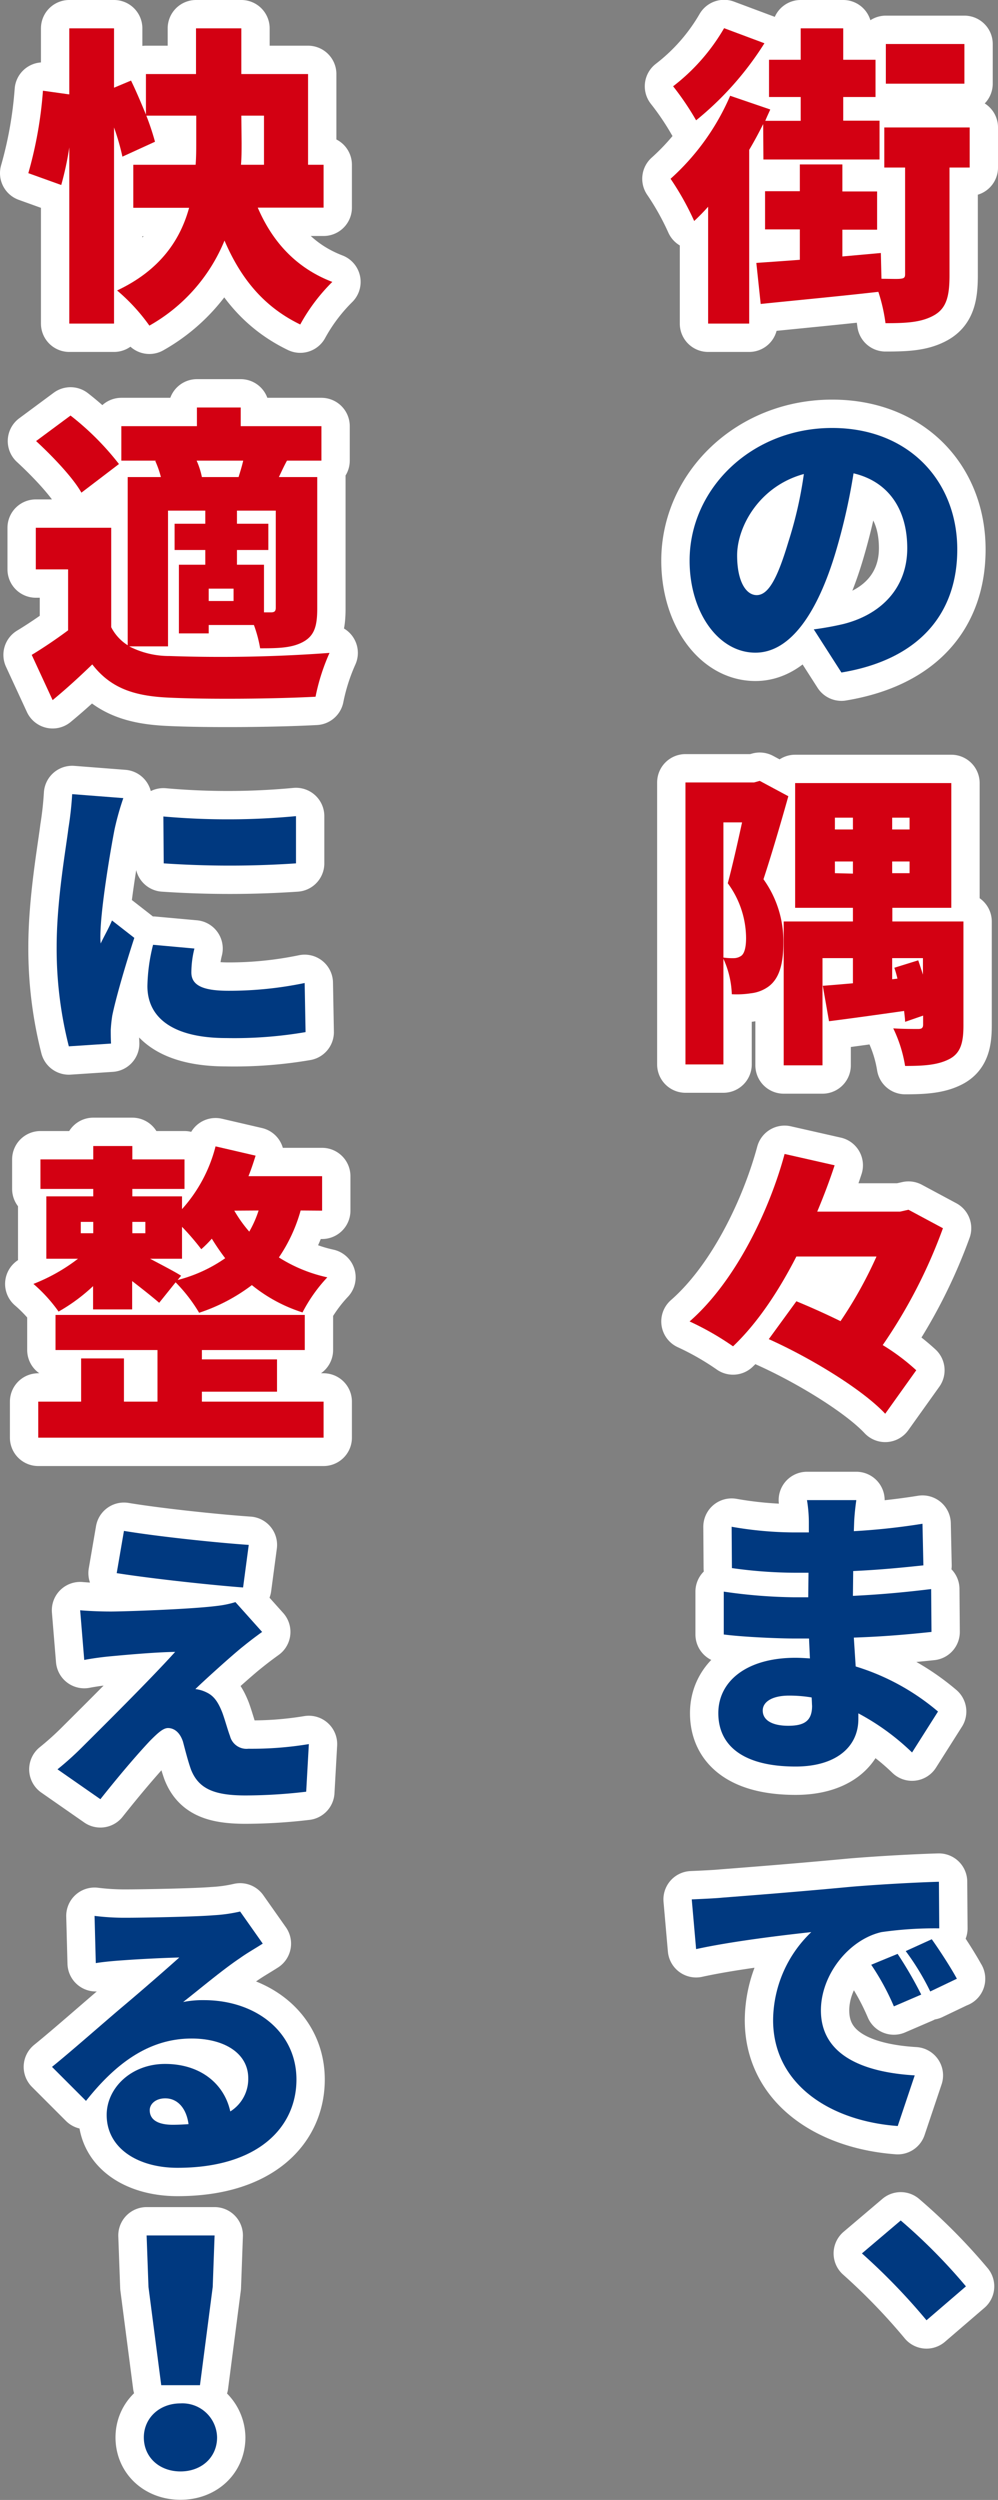
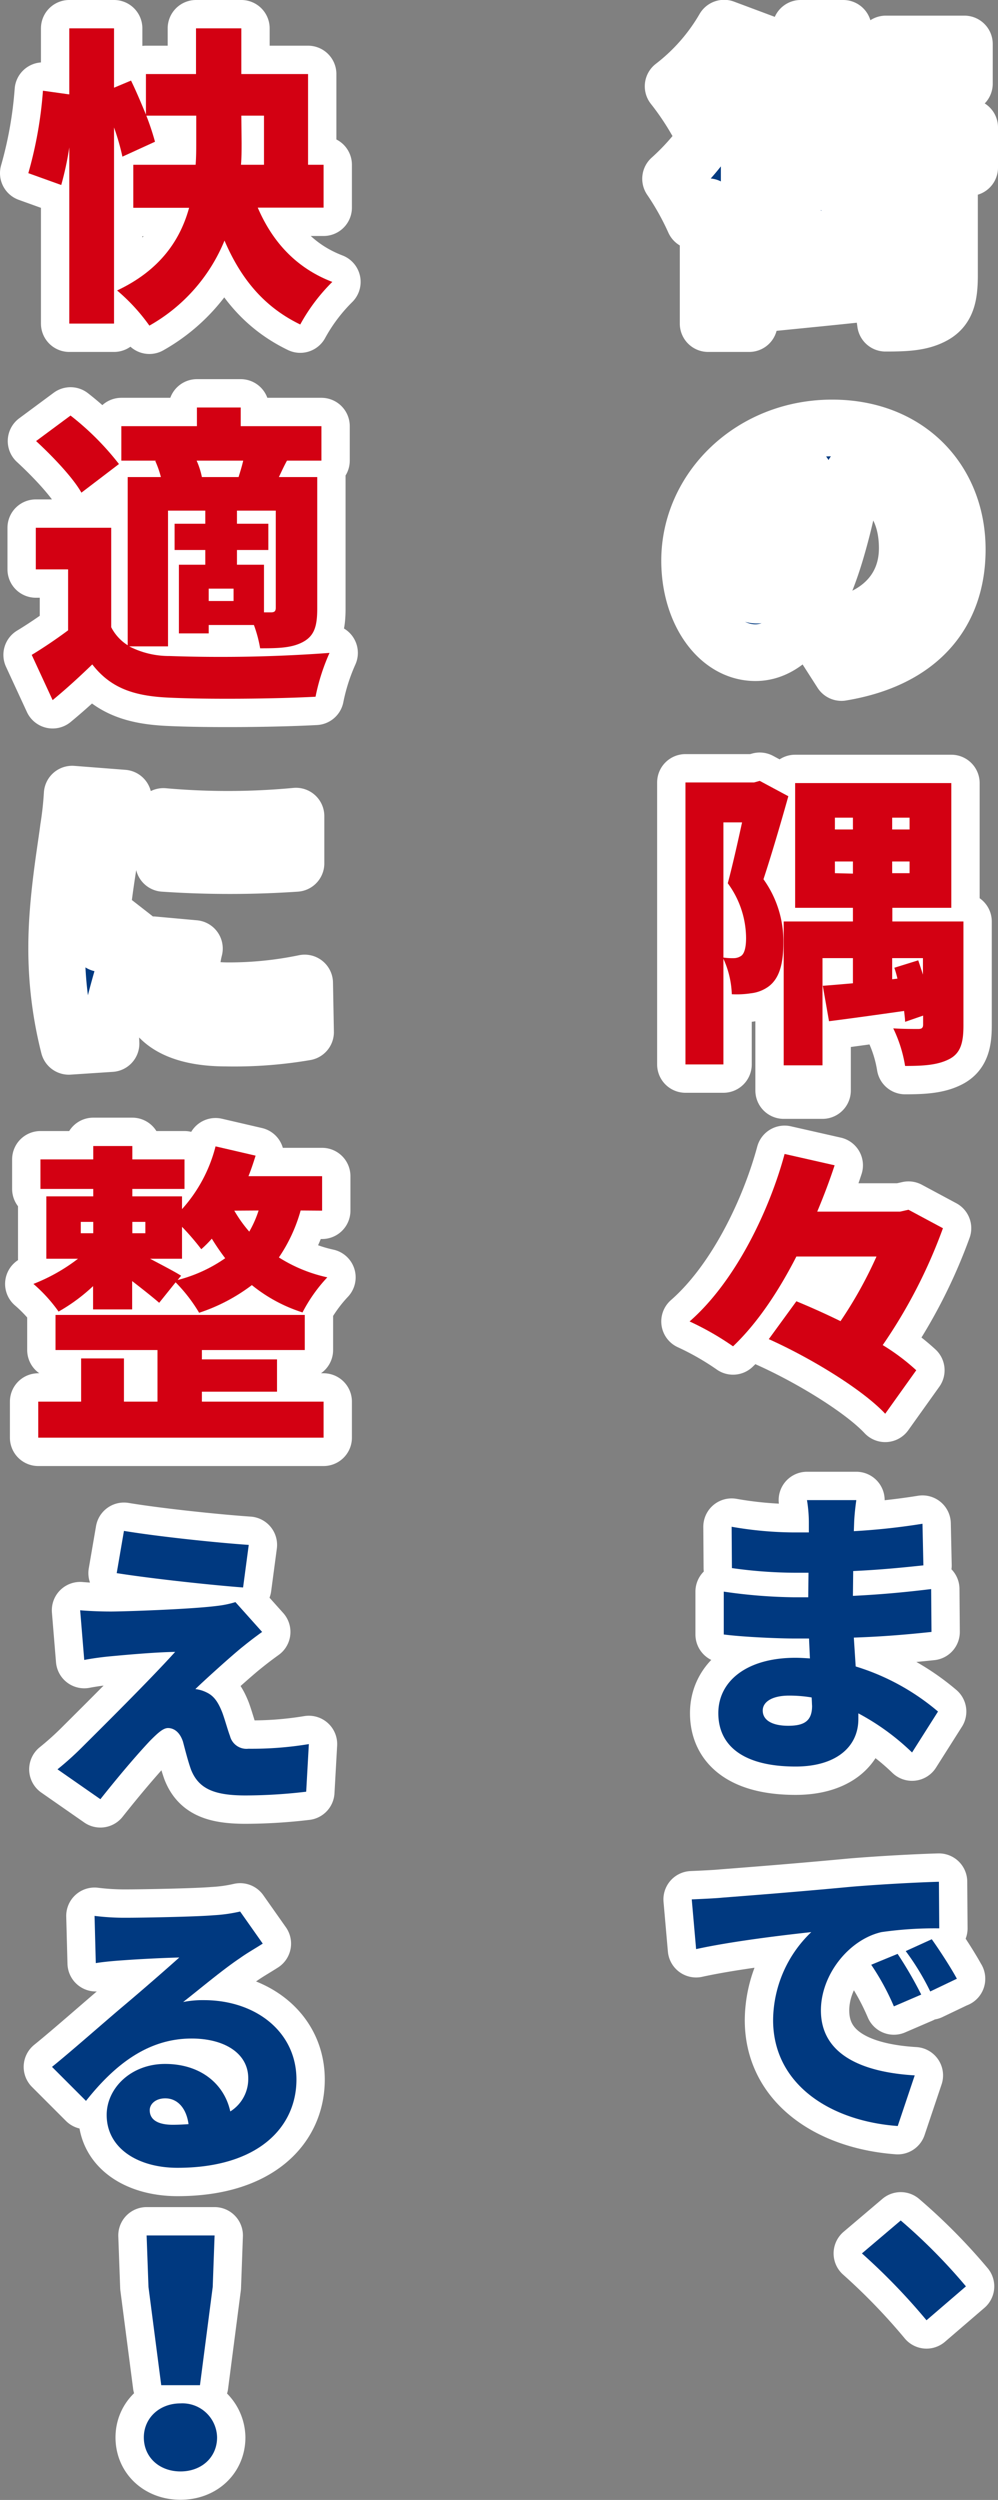
<svg xmlns="http://www.w3.org/2000/svg" viewBox="0 0 176.17 440.91">
  <rect x="0" y="0" width="176.17" height="440.91" fill="#808080" stroke="none" />
  <defs>
    <style>.cls-1,.cls-3{fill:#003980;}.cls-1{stroke:#fff;stroke-linecap:round;stroke-linejoin:round;stroke-width:10px;}.cls-2{fill:#d30012;}</style>
  </defs>
  <g id="レイヤー_2" data-name="レイヤー 2">
    <g id="レイヤー_1-2" data-name="レイヤー 1">
      <path class="cls-1" d="M134.72,21.88c-.77,1.54-1.59,3.07-2.47,4.55V57.07H125V36.46c-.82.93-1.64,1.75-2.46,2.52a48.73,48.73,0,0,0-4.17-7.45,41.91,41.91,0,0,0,10.52-14.64l7.08,2.42c-.28.65-.61,1.31-.88,2h6.25V17.11h-5.59V10.54h5.59V5h7.51v5.54h5.7v6.57h-5.7v4.17h6.41v6.85h-20.5Zm.22-14.25a55.45,55.45,0,0,1-12.06,13.59,49,49,0,0,0-4.06-6,35.1,35.1,0,0,0,9-10.25Zm36.23,21.92h-3.56v19c0,3.62-.5,5.81-2.75,7.07S159.93,57,156.31,57a30.4,30.4,0,0,0-1.26-5.53c-7.23.82-14.9,1.53-20.77,2.14l-.77-7.24c2.25-.16,4.83-.33,7.68-.55V40.46h-6.14V33.72h6.14V29h7.51v4.77h6.13v6.74H148.7v4.72l6.79-.61.11,4.55c1.43,0,2.74.06,3.29,0s.88-.11.88-.77V29.55H156.1V22.48h15.07Zm-.93-14.79H156.37v-7h13.87Z" />
      <path class="cls-1" d="M143.65,111a52.28,52.28,0,0,0,5.21-.94c6.74-1.69,11.29-6.41,11.29-13.37s-3.4-11.78-9.48-13.21a107.66,107.66,0,0,1-3.13,13.81c-3.17,10.64-7.94,17.82-14.19,17.82-6.58,0-11.62-7.18-11.62-16.23,0-12.66,10.91-23.4,25.16-23.4,13.53,0,22.09,9.37,22.09,21.43,0,11.18-6.58,19.4-20.45,21.7ZM141.9,83.6c-7.84,2.13-11.78,9.26-11.78,14.36,0,4.6,1.58,7,3.45,7,2.14,0,3.73-3.18,5.59-9.37A71.71,71.71,0,0,0,141.9,83.6Z" />
-       <path class="cls-1" d="M139.16,140.43c-1.32,4.72-3,10.42-4.39,14.64a18.68,18.68,0,0,1,3.51,11.23c0,3.84-.77,6.25-2.52,7.62a6.46,6.46,0,0,1-3.18,1.26,16.32,16.32,0,0,1-3.4.17,16.24,16.24,0,0,0-1.48-6.25v18.63H121V138h12.11l1-.28ZM127.7,168.88a11,11,0,0,0,1.81.11,2.33,2.33,0,0,0,1.37-.44c.55-.44.82-1.53.82-3.12a16.45,16.45,0,0,0-3.23-9.65c.82-3.07,1.76-7.23,2.52-10.74H127.7Zm42.37,12c0,3-.49,4.88-2.52,5.92s-4.49,1.2-7.78,1.2a23.9,23.9,0,0,0-2.09-6.63c1.7.11,3.79.11,4.39.11s.88-.16.88-.77v-1.59l-3.18,1.1c0-.55-.11-1.21-.17-1.92-4.66.66-9.37,1.32-13.26,1.81l-1.1-6.25c1.54-.11,3.35-.27,5.32-.44v-4.44h-5.37v18.91h-6.85V162.52h12.22v-2.41h-10.2v-22h27.57v22H157.52v2.41h12.55Zm-22.69-34.59h3.18v-2.08h-3.18Zm3.18,7.79v-2.14h-3.18V154Zm10-9.87h-3.07v2.08h3.07Zm0,7.73h-3.07V154h3.07Zm1.53,17.43c.28.82.55,1.64.83,2.52v-2.91h-5.43v3.73l.93-.11a18.62,18.62,0,0,0-.55-1.92Z" />
+       <path class="cls-1" d="M139.16,140.43c-1.32,4.72-3,10.42-4.39,14.64a18.68,18.68,0,0,1,3.51,11.23c0,3.84-.77,6.25-2.52,7.62a6.46,6.46,0,0,1-3.18,1.26,16.32,16.32,0,0,1-3.4.17,16.24,16.24,0,0,0-1.48-6.25v18.63H121V138h12.11l1-.28ZM127.7,168.88a11,11,0,0,0,1.81.11,2.33,2.33,0,0,0,1.37-.44c.55-.44.82-1.53.82-3.12a16.45,16.45,0,0,0-3.23-9.65c.82-3.07,1.76-7.23,2.52-10.74H127.7Zm42.37,12c0,3-.49,4.88-2.52,5.92s-4.49,1.2-7.78,1.2a23.9,23.9,0,0,0-2.09-6.63c1.7.11,3.79.11,4.39.11s.88-.16.88-.77v-1.59l-3.18,1.1c0-.55-.11-1.21-.17-1.92-4.66.66-9.37,1.32-13.26,1.81l-1.1-6.25c1.54-.11,3.35-.27,5.32-.44h-5.37v18.91h-6.85V162.52h12.22v-2.41h-10.2v-22h27.57v22H157.52v2.41h12.55Zm-22.69-34.59h3.18v-2.08h-3.18Zm3.18,7.79v-2.14h-3.18V154Zm10-9.87h-3.07v2.08h3.07Zm0,7.73h-3.07V154h3.07Zm1.53,17.43c.28.82.55,1.64.83,2.52v-2.91h-5.43v3.73l.93-.11a18.62,18.62,0,0,0-.55-1.92Z" />
      <path class="cls-1" d="M166.45,216.62a90.9,90.9,0,0,1-10.63,20.61,37.29,37.29,0,0,1,5.92,4.44l-5.48,7.67c-4.06-4.33-13.21-9.87-20.55-13.16l4.87-6.68c2.42,1,5.1,2.19,7.79,3.51a74.31,74.31,0,0,0,6.35-11.4H140.58c-3.12,6.08-6.85,11.72-11.18,15.84a49.82,49.82,0,0,0-7.67-4.39c8.22-7.18,14.14-19.79,16.77-29.54l8.83,2c-.88,2.69-1.92,5.43-3.07,8.17h14.63l1.48-.33Z" />
      <path class="cls-1" d="M161,309.08a41.94,41.94,0,0,0-9.48-6.9v1c0,5-4.05,8.38-11.07,8.38-9,0-13.65-3.5-13.65-9.42,0-5.7,5.1-9.76,13.59-9.76.88,0,1.76.06,2.58.11l-.16-3.51H140.2c-2.85,0-9.1-.27-12.44-.71v-7.56a92.2,92.2,0,0,0,12.55,1h2.36l.05-4.33H140.2a81.41,81.41,0,0,1-11-.82l-.05-7.29a65.21,65.21,0,0,0,11,1h2.63v-1.86a24.7,24.7,0,0,0-.33-3.84h8.71c-.16,1.1-.33,2.63-.38,3.84l-.06,1.64a118.56,118.56,0,0,0,12.12-1.31l.16,7.34c-3.18.33-7.29.77-12.39,1l-.05,4.38c5.48-.27,9.76-.71,13.81-1.2l.06,7.56c-4.66.49-8.61.82-13.71,1l.33,5.09a40.88,40.88,0,0,1,14.53,7.95Zm-17.7-9.7a24.08,24.08,0,0,0-4-.33c-3,0-4.66,1.1-4.66,2.63,0,1.76,1.75,2.69,4.49,2.69s4.22-.77,4.22-3.51C143.32,300.48,143.32,300,143.27,299.38Z" />
      <path class="cls-1" d="M127.54,334.68c5-.39,13-1,22.75-1.92,5.31-.44,11.61-.77,15.45-.88l.06,8.22a66.45,66.45,0,0,0-10.2.66c-5.75,1.32-10.69,7.51-10.69,13.81,0,7.84,7.35,10.91,16.56,11.46l-3,8.93c-11.89-.87-22-7.34-22-18.69a21.68,21.68,0,0,1,6.74-15.51c-4.6.5-13.92,1.59-20.33,3l-.77-8.77C124.2,334.9,126.5,334.79,127.54,334.68Zm35.08,17.1-4.83,2.08a43.44,43.44,0,0,0-4-7.34l4.66-1.92A70.61,70.61,0,0,1,162.62,351.78Zm6.3-2.8-4.71,2.25a44.34,44.34,0,0,0-4.33-7.12l4.6-2.09C165.85,343.94,167.88,347.07,168.92,349Z" />
      <path class="cls-1" d="M163.55,409.22a110.5,110.5,0,0,0-11.4-11.79l6.85-5.81a99.54,99.54,0,0,1,11.51,11.62Z" />
      <path class="cls-1" d="M45.5,36.62c2.58,6,6.75,10.64,13.16,13.1A32.51,32.51,0,0,0,53,57.23c-6.46-3.12-10.52-8.16-13.37-14.8a30.47,30.47,0,0,1-13.26,15,33.48,33.48,0,0,0-5.7-6.2c7.67-3.61,11.18-9,12.71-14.58H23.53V29.06h11c.11-1.37.11-2.68.11-4V20.4H25.83A44.25,44.25,0,0,1,27.36,25l-5.75,2.63a41.9,41.9,0,0,0-1.48-5.15V57.07h-7.9V26a54.34,54.34,0,0,1-1.42,6.63L5,30.54A72,72,0,0,0,7.58,16l4.65.65V5h7.9V15.47l3-1.26c.88,1.81,1.81,4,2.63,6V13.06H34.6V5h8v8.06H54.38v16h2.74v7.56Zm-2.85-11.5c0,1.31,0,2.63-.11,3.94H46.6V20.4h-4Z" />
      <path class="cls-1" d="M22.81,114a15.38,15.38,0,0,0,7.13,1.7,261.91,261.91,0,0,0,28.23-.55,36.07,36.07,0,0,0-2.47,7.73c-7.18.38-18.86.49-25.87.16-6.2-.27-10.31-1.69-13.54-5.86-2.08,2-4.22,4-7,6.3L5.6,115.5c2-1.21,4.28-2.74,6.42-4.33V100.42H6.32V93.08H19.63v17.54a8.22,8.22,0,0,0,2.91,3.18V84.14H28.4a16.5,16.5,0,0,0-1-2.85l.22-.05h-6.2V75.16H34.76V71.87h7.73v3.29H56.74v6.08H50.66c-.55,1-1,2-1.43,2.9H56v23.19c0,3.07-.49,4.77-2.46,5.86s-4.39,1.15-7.62,1.15a22.76,22.76,0,0,0-1.1-4.11H36.84v1.48H31.58V99.6h4.66V97H30.82V92.37h5.42V90.06H29.66V114ZM14.37,86.89c-1.48-2.64-5.09-6.42-8-9.1l6.08-4.5A48.61,48.61,0,0,1,21,81.84Zm20.34-5.65a14,14,0,0,1,.93,2.9h6.47c.27-.87.6-1.91.82-2.9Zm6.52,22.58H36.84V106h4.39ZM47.86,108c.6,0,.82-.22.82-.82V90.06H41.83v2.31h5.54V97H41.83V99.6H46.6V108Z" />
      <path class="cls-1" d="M21.77,140.76a49,49,0,0,0-1.53,5.43c-.55,2.74-2.52,14-2.52,19a10.21,10.21,0,0,0,.05,1.21c.71-1.48,1.37-2.58,2-4.06l3.94,3.07c-1.58,4.83-3.28,10.69-3.89,13.7a25,25,0,0,0-.27,2.53c0,.54,0,1.53.05,2.41l-7.45.49A69.91,69.91,0,0,1,10,167c0-8.17,1.59-17,2.08-20.94a59.6,59.6,0,0,0,.66-6Zm12.55,26.53a17.62,17.62,0,0,0-.54,4.22c0,2.36,2.19,3.23,6.57,3.23a65.48,65.48,0,0,0,13.43-1.37l.16,8.66a74.56,74.56,0,0,1-14,1.05c-9.31,0-13.92-3.51-13.92-9.16a31.65,31.65,0,0,1,1-7.29Zm17.93-23.35v8.33a173.28,173.28,0,0,1-23.35,0L28.84,144A128.53,128.53,0,0,0,52.25,143.94Z" />
      <path class="cls-1" d="M53.07,213.49a28,28,0,0,1-3.84,8.28,26.4,26.4,0,0,0,8.55,3.51,27.39,27.39,0,0,0-4.38,6.19,27.22,27.22,0,0,1-8.94-4.82,31.79,31.79,0,0,1-9.31,4.88A27.72,27.72,0,0,0,31,226.16l-2.9,3.61c-1.15-1-3-2.46-4.77-3.83v5h-6.9v-4.11a31.39,31.39,0,0,1-6.09,4.49,26.93,26.93,0,0,0-4.44-4.88A31.91,31.91,0,0,0,13.77,222H8.18V211h8.28v-1.31H7.14v-5.21h9.32v-2.36h6.9v2.36h9.21v5.21H23.36V211h8.77v2.25a26.12,26.12,0,0,0,5.92-11.07l7.07,1.64c-.38,1.21-.77,2.41-1.26,3.62h13v6.08ZM35.64,247.2H57.12v6.36H6.75V247.2h7.57v-7.62h7.56v7.62H27.8v-9.1h-18v-6.19h44v6.19H35.64v1.65H48.9v5.7H35.64ZM14.26,217.5h2.2v-2h-2.2Zm9.1-2v2h2.3v-2Zm8,10.25a25.84,25.84,0,0,0,8.39-3.84,41.52,41.52,0,0,1-2.36-3.45,20.41,20.41,0,0,1-1.86,1.86,44.61,44.61,0,0,0-3.4-3.95V222H26.49c2.08,1.1,4.6,2.41,5.48,3Zm10-12.23A23.49,23.49,0,0,0,44,217.22a19.15,19.15,0,0,0,1.65-3.73Z" />
      <path class="cls-1" d="M42.49,290.72c-2.63,2.19-7.07,6.25-8,7.18a5.86,5.86,0,0,1,2,.6c1.26.6,2,1.65,2.74,3.51.49,1.32.93,3,1.37,4.17a3,3,0,0,0,3.23,2.24,61.66,61.66,0,0,0,10.69-.82L54.05,316a93.18,93.18,0,0,1-10.68.66c-5.43,0-8.28-1.1-9.65-4.55-.55-1.53-1.1-3.73-1.42-4.93-.61-1.87-1.76-2.41-2.64-2.41s-1.86.93-3.17,2.24c-1.76,1.87-4.72,5.21-8.77,10.31l-7.57-5.27a53.5,53.5,0,0,0,4.22-3.78c3.13-3.12,12-11.89,16.55-16.93-3.39.05-8.33.49-11.23.76-1.92.17-3.67.44-4.82.66L14.15,284c1.21.11,3.35.22,5.43.22,2.25,0,14.09-.39,18.8-1a17.72,17.72,0,0,0,3.18-.66l4.71,5.26C44.63,289,43.64,289.79,42.49,290.72Zm1.42-18.25-1,7.51c-5.76-.44-16-1.54-22.31-2.53L21.88,270C27.91,271,38.21,272.08,43.91,272.47Z" />
      <path class="cls-1" d="M46.38,342.79c-1.37.88-2.74,1.64-4.05,2.58-3,2-7.13,5.48-10,7.72a17.51,17.51,0,0,1,3.67-.33c9.15,0,16.33,5.6,16.33,14s-6.74,15.57-21,15.57c-7,0-12.5-3.46-12.5-9.32,0-4.71,4.28-9,10.31-9,6.3,0,10.46,3.56,11.51,8.38a6.75,6.75,0,0,0,3.17-5.86c0-4.33-4.11-7-10-7-7.78,0-13.65,4.71-18.64,11l-6-6c3.4-2.74,9.48-8.11,12.61-10.74,3-2.52,7.29-6.25,9.86-8.55-2.68.06-7.07.28-9.92.49-1.64.11-3.51.28-4.82.5l-.22-8.33a42.93,42.93,0,0,0,5.43.33c2.79,0,12.38-.17,15.56-.44a27.68,27.68,0,0,0,4.71-.66Zm-13.1,31.84c-.38-2.79-1.92-4.55-4.11-4.55-1.7,0-2.74,1-2.74,2.09,0,1.64,1.37,2.57,4.06,2.57C31.47,374.74,32.4,374.69,33.28,374.63Z" />
      <path class="cls-1" d="M25.39,429.88c0-3.4,2.74-6,6.47-6a6.12,6.12,0,0,1,6.46,6c0,3.51-2.74,6-6.46,6S25.39,433.39,25.39,429.88Zm.82-26.53-.33-9.09h12l-.33,9.09-2.25,17.32H28.46Z" />
-       <path class="cls-2" d="M134.72,21.88c-.77,1.54-1.59,3.07-2.47,4.55V57.07H125V36.46c-.82.93-1.64,1.75-2.46,2.52a48.73,48.73,0,0,0-4.17-7.45,41.91,41.91,0,0,0,10.52-14.64l7.08,2.42c-.28.65-.61,1.31-.88,2h6.25V17.11h-5.59V10.54h5.59V5h7.51v5.54h5.7v6.57h-5.7v4.17h6.41v6.85h-20.5Zm.22-14.25a55.45,55.45,0,0,1-12.06,13.59,49,49,0,0,0-4.06-6,35.1,35.1,0,0,0,9-10.25Zm36.23,21.92h-3.56v19c0,3.62-.5,5.81-2.75,7.07S159.93,57,156.31,57a30.4,30.4,0,0,0-1.26-5.53c-7.23.82-14.9,1.53-20.77,2.14l-.77-7.24c2.25-.16,4.83-.33,7.68-.55V40.46h-6.14V33.72h6.14V29h7.51v4.77h6.13v6.74H148.7v4.72l6.79-.61.11,4.55c1.43,0,2.74.06,3.29,0s.88-.11.88-.77V29.55H156.1V22.48h15.07Zm-.93-14.79H156.37v-7h13.87Z" />
-       <path class="cls-3" d="M143.65,111a52.28,52.28,0,0,0,5.21-.94c6.74-1.69,11.29-6.41,11.29-13.37s-3.4-11.78-9.48-13.21a107.66,107.66,0,0,1-3.13,13.81c-3.17,10.64-7.94,17.82-14.19,17.82-6.58,0-11.62-7.18-11.62-16.23,0-12.66,10.91-23.4,25.16-23.4,13.53,0,22.09,9.37,22.09,21.43,0,11.18-6.58,19.4-20.45,21.7ZM141.9,83.6c-7.84,2.13-11.78,9.26-11.78,14.36,0,4.6,1.58,7,3.45,7,2.14,0,3.73-3.18,5.59-9.37A71.71,71.71,0,0,0,141.9,83.6Z" />
      <path class="cls-2" d="M139.16,140.43c-1.32,4.72-3,10.42-4.39,14.64a18.68,18.68,0,0,1,3.51,11.23c0,3.84-.77,6.25-2.52,7.62a6.46,6.46,0,0,1-3.18,1.26,16.32,16.32,0,0,1-3.4.17,16.24,16.24,0,0,0-1.48-6.25v18.63H121V138h12.11l1-.28ZM127.7,168.88a11,11,0,0,0,1.81.11,2.33,2.33,0,0,0,1.37-.44c.55-.44.82-1.53.82-3.12a16.45,16.45,0,0,0-3.23-9.65c.82-3.07,1.76-7.23,2.52-10.74H127.7Zm42.37,12c0,3-.49,4.88-2.52,5.92s-4.49,1.2-7.78,1.2a23.9,23.9,0,0,0-2.09-6.63c1.7.11,3.79.11,4.39.11s.88-.16.88-.77v-1.59l-3.18,1.1c0-.55-.11-1.21-.17-1.92-4.66.66-9.37,1.32-13.26,1.81l-1.1-6.25c1.54-.11,3.35-.27,5.32-.44v-4.44h-5.37v18.91h-6.85V162.52h12.22v-2.41h-10.2v-22h27.57v22H157.52v2.41h12.55Zm-22.69-34.59h3.18v-2.08h-3.18Zm3.18,7.79v-2.14h-3.18V154Zm10-9.87h-3.07v2.08h3.07Zm0,7.73h-3.07V154h3.07Zm1.53,17.43c.28.82.55,1.64.83,2.52v-2.91h-5.43v3.73l.93-.11a18.62,18.62,0,0,0-.55-1.92Z" />
      <path class="cls-2" d="M166.45,216.62a90.9,90.9,0,0,1-10.63,20.61,37.29,37.29,0,0,1,5.92,4.44l-5.48,7.67c-4.06-4.33-13.21-9.87-20.55-13.16l4.87-6.68c2.42,1,5.1,2.19,7.79,3.51a74.31,74.31,0,0,0,6.35-11.4H140.58c-3.12,6.08-6.85,11.72-11.18,15.84a49.82,49.82,0,0,0-7.67-4.39c8.22-7.18,14.14-19.79,16.77-29.54l8.83,2c-.88,2.69-1.92,5.43-3.07,8.17h14.63l1.48-.33Z" />
      <path class="cls-3" d="M161,309.08a41.94,41.94,0,0,0-9.48-6.9v1c0,5-4.05,8.38-11.07,8.38-9,0-13.65-3.5-13.65-9.42,0-5.7,5.1-9.76,13.59-9.76.88,0,1.76.06,2.58.11l-.16-3.51H140.2c-2.85,0-9.1-.27-12.44-.71v-7.56a92.2,92.2,0,0,0,12.55,1h2.36l.05-4.33H140.2a81.41,81.41,0,0,1-11-.82l-.05-7.29a65.21,65.21,0,0,0,11,1h2.63v-1.86a24.7,24.7,0,0,0-.33-3.84h8.71c-.16,1.1-.33,2.63-.38,3.84l-.06,1.64a118.56,118.56,0,0,0,12.12-1.31l.16,7.34c-3.18.33-7.29.77-12.39,1l-.05,4.38c5.48-.27,9.76-.71,13.81-1.2l.06,7.56c-4.66.49-8.61.82-13.71,1l.33,5.09a40.88,40.88,0,0,1,14.53,7.95Zm-17.7-9.7a24.08,24.08,0,0,0-4-.33c-3,0-4.66,1.1-4.66,2.63,0,1.76,1.75,2.69,4.49,2.69s4.22-.77,4.22-3.51C143.32,300.48,143.32,300,143.27,299.38Z" />
      <path class="cls-3" d="M127.54,334.68c5-.39,13-1,22.75-1.92,5.31-.44,11.61-.77,15.45-.88l.06,8.22a66.45,66.45,0,0,0-10.2.66c-5.75,1.32-10.69,7.51-10.69,13.81,0,7.84,7.35,10.91,16.56,11.46l-3,8.93c-11.89-.87-22-7.34-22-18.69a21.68,21.68,0,0,1,6.74-15.51c-4.6.5-13.92,1.59-20.33,3l-.77-8.77C124.2,334.9,126.5,334.79,127.54,334.68Zm35.08,17.1-4.83,2.08a43.44,43.44,0,0,0-4-7.34l4.66-1.92A70.61,70.61,0,0,1,162.62,351.78Zm6.3-2.8-4.71,2.25a44.34,44.34,0,0,0-4.33-7.12l4.6-2.09C165.85,343.94,167.88,347.07,168.92,349Z" />
      <path class="cls-3" d="M163.55,409.22a110.5,110.5,0,0,0-11.4-11.79l6.85-5.81a99.54,99.54,0,0,1,11.51,11.62Z" />
      <path class="cls-2" d="M45.5,36.62c2.58,6,6.75,10.64,13.16,13.1A32.51,32.51,0,0,0,53,57.23c-6.46-3.12-10.52-8.16-13.37-14.8a30.47,30.47,0,0,1-13.26,15,33.48,33.48,0,0,0-5.7-6.2c7.67-3.61,11.18-9,12.71-14.58H23.53V29.06h11c.11-1.37.11-2.68.11-4V20.4H25.83A44.25,44.25,0,0,1,27.36,25l-5.75,2.63a41.9,41.9,0,0,0-1.48-5.15V57.07h-7.9V26a54.34,54.34,0,0,1-1.42,6.63L5,30.54A72,72,0,0,0,7.58,16l4.65.65V5h7.9V15.47l3-1.26c.88,1.81,1.81,4,2.63,6V13.06H34.6V5h8v8.06H54.38v16h2.74v7.56Zm-2.85-11.5c0,1.31,0,2.63-.11,3.94H46.6V20.4h-4Z" />
      <path class="cls-2" d="M22.81,114a15.38,15.38,0,0,0,7.13,1.7,261.91,261.91,0,0,0,28.23-.55,36.07,36.07,0,0,0-2.47,7.73c-7.18.38-18.86.49-25.87.16-6.2-.27-10.31-1.69-13.54-5.86-2.08,2-4.22,4-7,6.3L5.6,115.5c2-1.21,4.28-2.74,6.42-4.33V100.42H6.32V93.08H19.63v17.54a8.22,8.22,0,0,0,2.91,3.18V84.14H28.4a16.5,16.5,0,0,0-1-2.85l.22-.05h-6.2V75.16H34.76V71.87h7.73v3.29H56.74v6.08H50.66c-.55,1-1,2-1.43,2.9H56v23.19c0,3.07-.49,4.77-2.46,5.86s-4.39,1.15-7.62,1.15a22.76,22.76,0,0,0-1.1-4.11H36.84v1.48H31.58V99.6h4.66V97H30.82V92.37h5.42V90.06H29.66V114ZM14.37,86.89c-1.48-2.64-5.09-6.42-8-9.1l6.08-4.5A48.61,48.61,0,0,1,21,81.84Zm20.34-5.65a14,14,0,0,1,.93,2.9h6.47c.27-.87.6-1.91.82-2.9Zm6.52,22.58H36.84V106h4.39ZM47.86,108c.6,0,.82-.22.82-.82V90.06H41.83v2.31h5.54V97H41.83V99.6H46.6V108Z" />
-       <path class="cls-3" d="M21.77,140.76a49,49,0,0,0-1.53,5.43c-.55,2.74-2.52,14-2.52,19a10.21,10.21,0,0,0,.05,1.21c.71-1.48,1.37-2.58,2-4.06l3.94,3.07c-1.58,4.83-3.28,10.69-3.89,13.7a25,25,0,0,0-.27,2.53c0,.54,0,1.53.05,2.41l-7.45.49A69.91,69.91,0,0,1,10,167c0-8.17,1.59-17,2.08-20.94a59.6,59.6,0,0,0,.66-6Zm12.55,26.53a17.62,17.62,0,0,0-.54,4.22c0,2.36,2.19,3.23,6.57,3.23a65.48,65.48,0,0,0,13.43-1.37l.16,8.66a74.56,74.56,0,0,1-14,1.05c-9.31,0-13.92-3.51-13.92-9.16a31.65,31.65,0,0,1,1-7.29Zm17.93-23.35v8.33a173.28,173.28,0,0,1-23.35,0L28.84,144A128.53,128.53,0,0,0,52.25,143.94Z" />
      <path class="cls-2" d="M53.07,213.49a28,28,0,0,1-3.84,8.28,26.4,26.4,0,0,0,8.55,3.51,27.39,27.39,0,0,0-4.38,6.19,27.22,27.22,0,0,1-8.94-4.82,31.79,31.79,0,0,1-9.31,4.88A27.72,27.72,0,0,0,31,226.16l-2.9,3.61c-1.15-1-3-2.46-4.77-3.83v5h-6.9v-4.11a31.39,31.39,0,0,1-6.09,4.49,26.93,26.93,0,0,0-4.44-4.88A31.91,31.91,0,0,0,13.77,222H8.18V211h8.28v-1.31H7.14v-5.21h9.32v-2.36h6.9v2.36h9.21v5.21H23.36V211h8.77v2.25a26.12,26.12,0,0,0,5.92-11.07l7.07,1.64c-.38,1.21-.77,2.41-1.26,3.62h13v6.08ZM35.64,247.2H57.12v6.36H6.75V247.2h7.57v-7.62h7.56v7.62H27.8v-9.1h-18v-6.19h44v6.19H35.64v1.65H48.9v5.7H35.64ZM14.26,217.5h2.2v-2h-2.2Zm9.1-2v2h2.3v-2Zm8,10.25a25.84,25.84,0,0,0,8.39-3.84,41.52,41.52,0,0,1-2.36-3.45,20.41,20.41,0,0,1-1.86,1.86,44.61,44.61,0,0,0-3.4-3.95V222H26.49c2.08,1.1,4.6,2.41,5.48,3Zm10-12.23A23.49,23.49,0,0,0,44,217.22a19.15,19.15,0,0,0,1.65-3.73Z" />
      <path class="cls-3" d="M42.49,290.72c-2.63,2.19-7.07,6.25-8,7.18a5.86,5.86,0,0,1,2,.6c1.26.6,2,1.65,2.74,3.51.49,1.32.93,3,1.37,4.17a3,3,0,0,0,3.23,2.24,61.66,61.66,0,0,0,10.69-.82L54.05,316a93.18,93.18,0,0,1-10.68.66c-5.43,0-8.28-1.1-9.65-4.55-.55-1.53-1.1-3.73-1.42-4.93-.61-1.87-1.76-2.41-2.64-2.41s-1.86.93-3.17,2.24c-1.76,1.87-4.72,5.21-8.77,10.31l-7.57-5.27a53.5,53.5,0,0,0,4.22-3.78c3.13-3.12,12-11.89,16.55-16.93-3.39.05-8.33.49-11.23.76-1.92.17-3.67.44-4.82.66L14.15,284c1.21.11,3.35.22,5.43.22,2.25,0,14.09-.39,18.8-1a17.72,17.72,0,0,0,3.18-.66l4.71,5.26C44.63,289,43.64,289.79,42.49,290.72Zm1.42-18.25-1,7.51c-5.76-.44-16-1.54-22.31-2.53L21.88,270C27.91,271,38.21,272.08,43.91,272.47Z" />
      <path class="cls-3" d="M46.38,342.79c-1.37.88-2.74,1.64-4.05,2.58-3,2-7.13,5.48-10,7.72a17.51,17.51,0,0,1,3.67-.33c9.15,0,16.33,5.6,16.33,14s-6.74,15.57-21,15.57c-7,0-12.5-3.46-12.5-9.32,0-4.71,4.28-9,10.31-9,6.3,0,10.46,3.56,11.51,8.38a6.75,6.75,0,0,0,3.17-5.86c0-4.33-4.11-7-10-7-7.78,0-13.65,4.71-18.64,11l-6-6c3.4-2.74,9.48-8.11,12.61-10.74,3-2.52,7.29-6.25,9.86-8.55-2.68.06-7.07.28-9.92.49-1.64.11-3.51.28-4.82.5l-.22-8.33a42.93,42.93,0,0,0,5.43.33c2.79,0,12.38-.17,15.56-.44a27.68,27.68,0,0,0,4.71-.66Zm-13.1,31.84c-.38-2.79-1.92-4.55-4.11-4.55-1.7,0-2.74,1-2.74,2.09,0,1.64,1.37,2.57,4.06,2.57C31.47,374.74,32.4,374.69,33.28,374.63Z" />
      <path class="cls-3" d="M25.39,429.88c0-3.4,2.74-6,6.47-6a6.12,6.12,0,0,1,6.46,6c0,3.51-2.74,6-6.46,6S25.39,433.39,25.39,429.88Zm.82-26.53-.33-9.09h12l-.33,9.09-2.25,17.32H28.46Z" />
    </g>
  </g>
</svg>